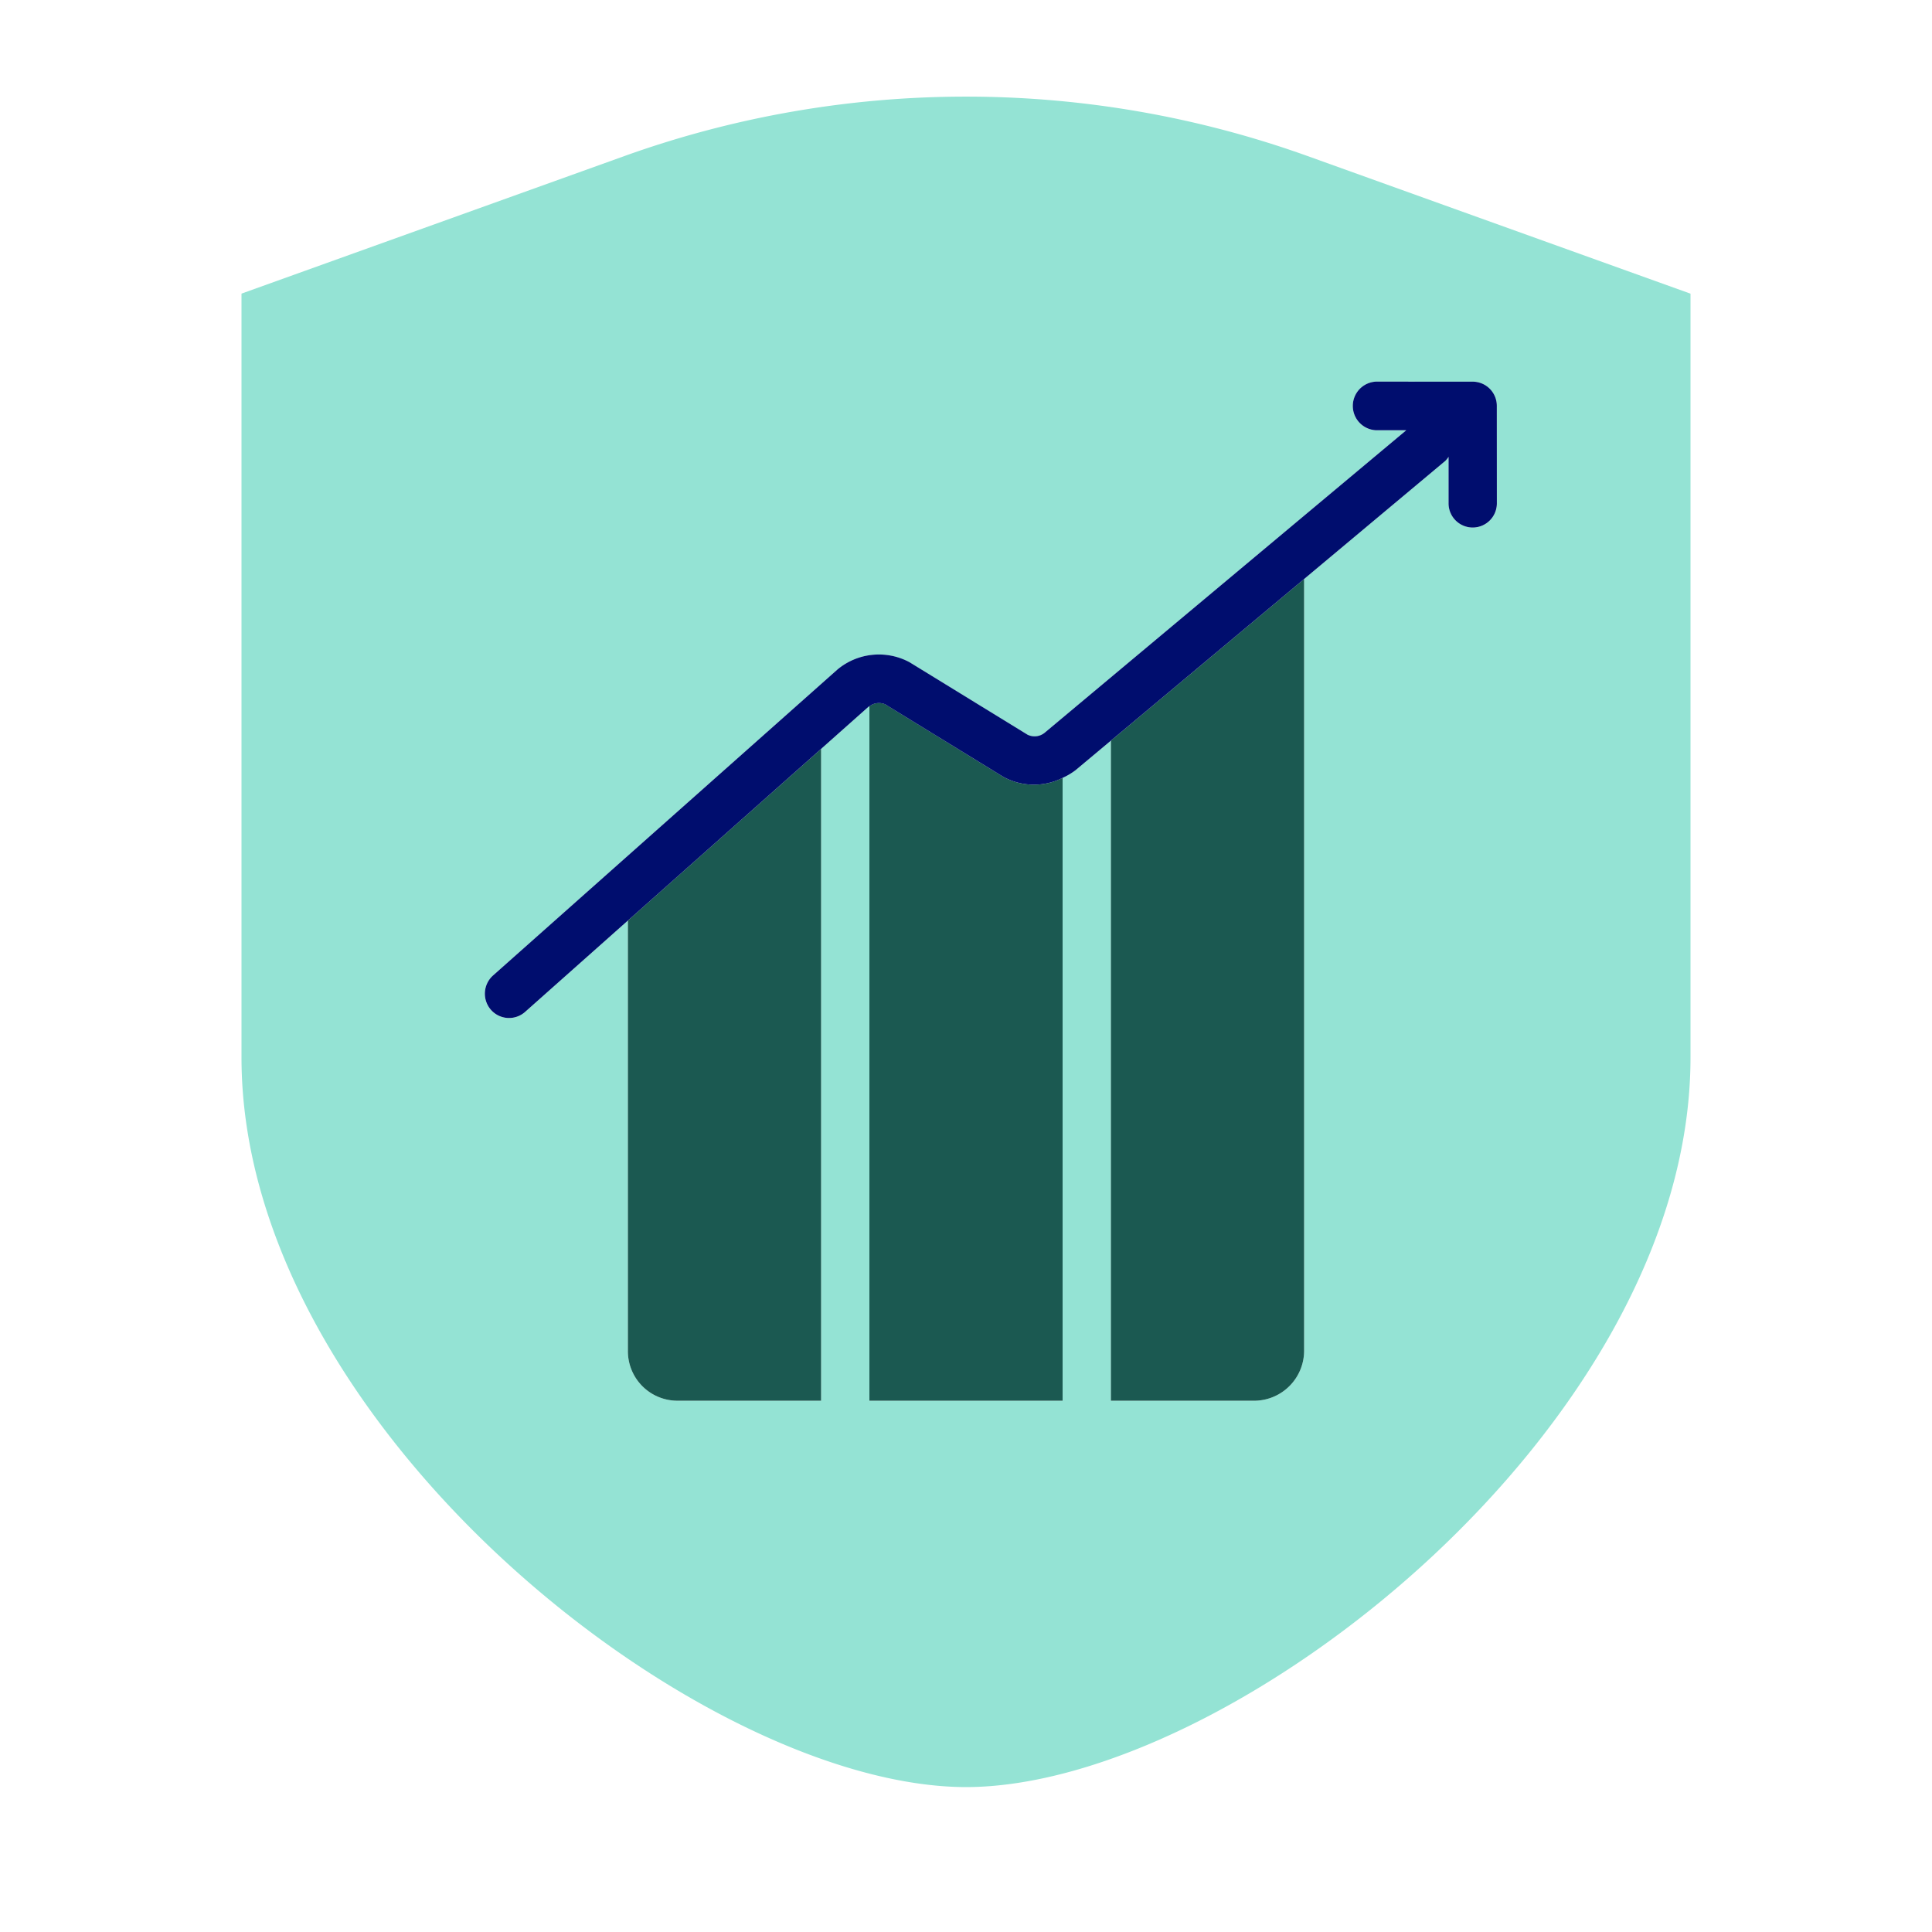
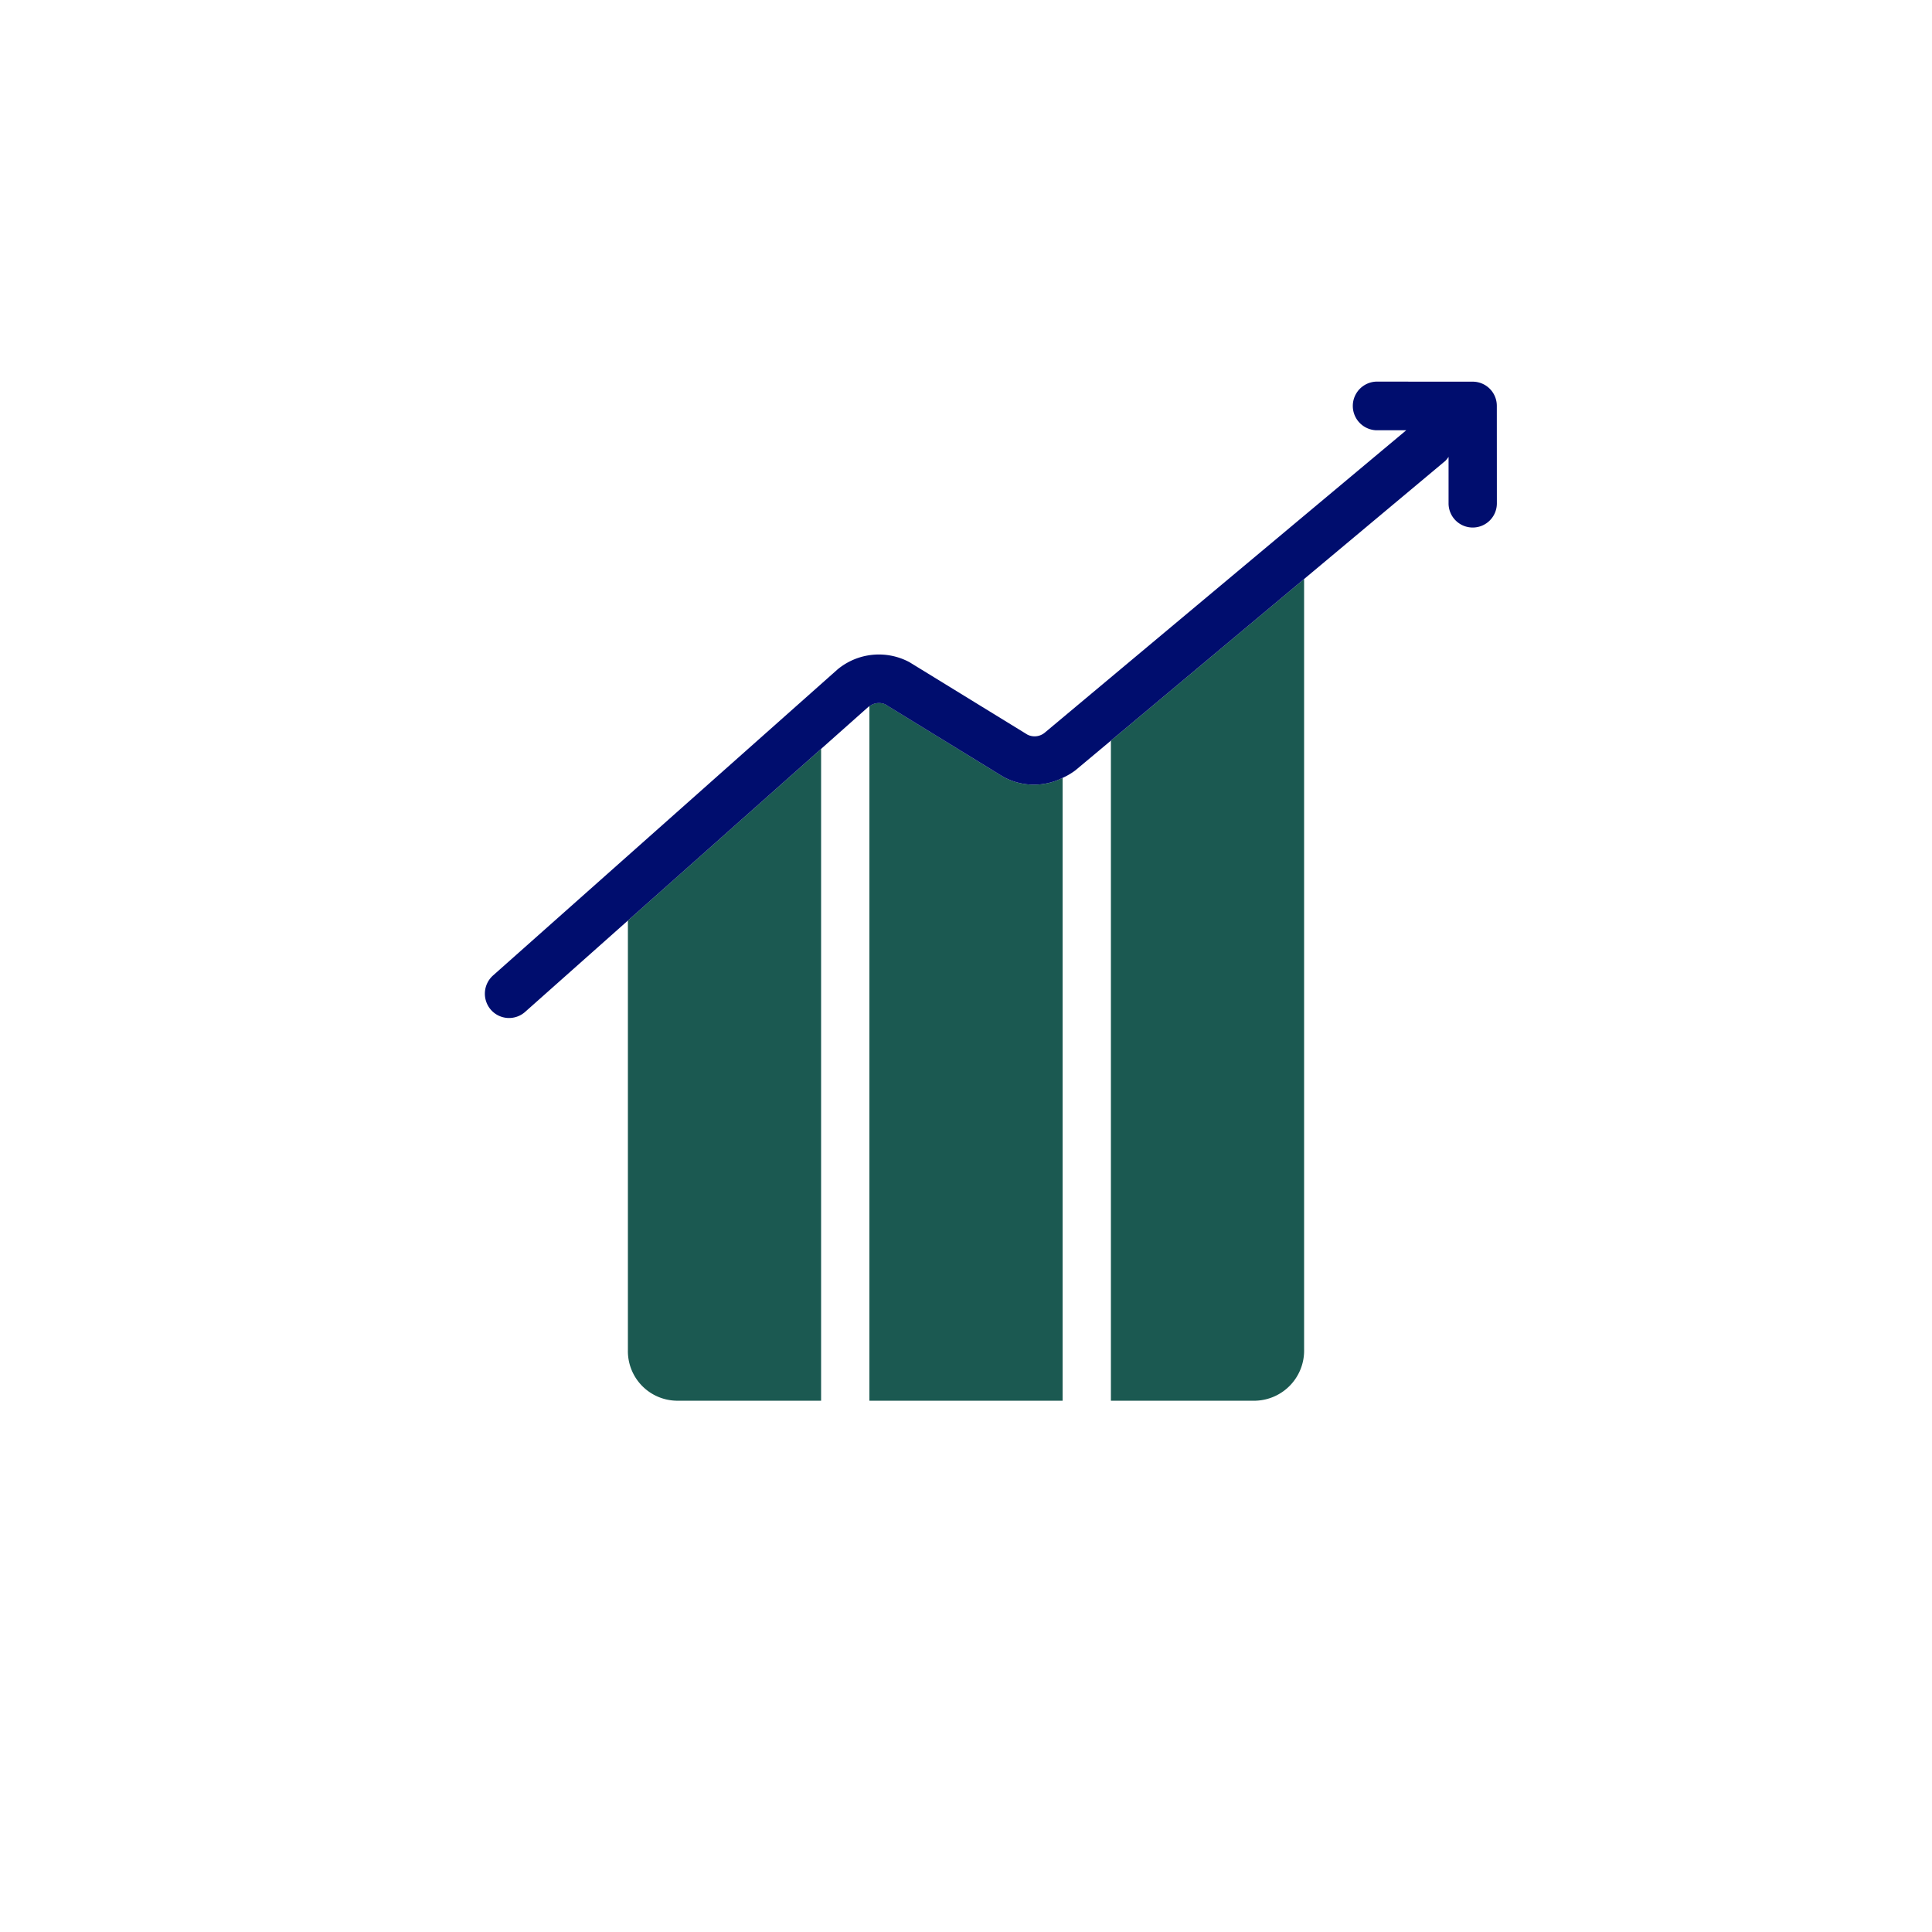
<svg xmlns="http://www.w3.org/2000/svg" viewBox="0 0 40 40" focusable="false" aria-hidden="true">
-   <path fill="none" d="M0 0h40v40H0z" />
  <g data-name="Icon Green">
-     <path d="M27.067 3.229a20.94 20.94 0 0 0-14.134 0L5 6.079v15.815C5 29.52 14.49 36.99 20.002 37 25.51 36.99 35 29.52 35 21.894V6.08Zm3.425 7.693a.5.5 0 0 1-.5-.504l-.001-.96a.5.5 0 0 1-.067.084L27 11.988v15.947A1.037 1.037 0 0 1 26 29h-3V15.334l-.734.614a1.4 1.4 0 0 1-.266.157V29h-4V14.624c-.005.004-.012.003-.017.007l-.983.874V29h-3a1.026 1.026 0 0 1-1-1.045V19.06l-2.13 1.893a.5.5 0 0 1-.707-.045.506.506 0 0 1 .044-.71l7.132-6.337a1.34 1.34 0 0 1 1.49-.15l2.445 1.502a.33.33 0 0 0 .36-.045l7.481-6.259h-.625a.504.504 0 0 1 0-1.007l2 .001a.5.5 0 0 1 .5.504l.002 2.013a.5.5 0 0 1-.5.503" fill="#94e3d4" />
    <path d="M13 27.955A1.026 1.026 0 0 0 14 29h3V15.505l-4 3.554ZM20.77 16.082l-2.44-1.499a.32.32 0 0 0-.33.04V29h4V16.105a1.32 1.32 0 0 1-1.23-.023M23 29h3a1.037 1.037 0 0 0 1-1.065V11.988l-4 3.346Z" fill="#1b5951" />
    <path d="m30.49 7.902-2-.001a.504.504 0 0 0 0 1.007h.625l-7.482 6.259a.33.33 0 0 1-.359.044L18.83 13.71a1.34 1.34 0 0 0-1.49.15l-7.132 6.336a.506.506 0 0 0-.044.711.5.5 0 0 0 .706.045L13 19.059l4-3.554.983-.874c.005-.004.012-.003.017-.007a.32.32 0 0 1 .33-.04l2.44 1.498a1.32 1.32 0 0 0 1.23.023 1.4 1.4 0 0 0 .266-.157l.734-.614 4-3.346 2.924-2.446a.5.5 0 0 0 .067-.084v.96a.5.5 0 0 0 .5.504.5.5 0 0 0 .5-.504l-.001-2.013a.5.5 0 0 0-.5-.503" fill="#000d6e" />
  </g>
</svg>